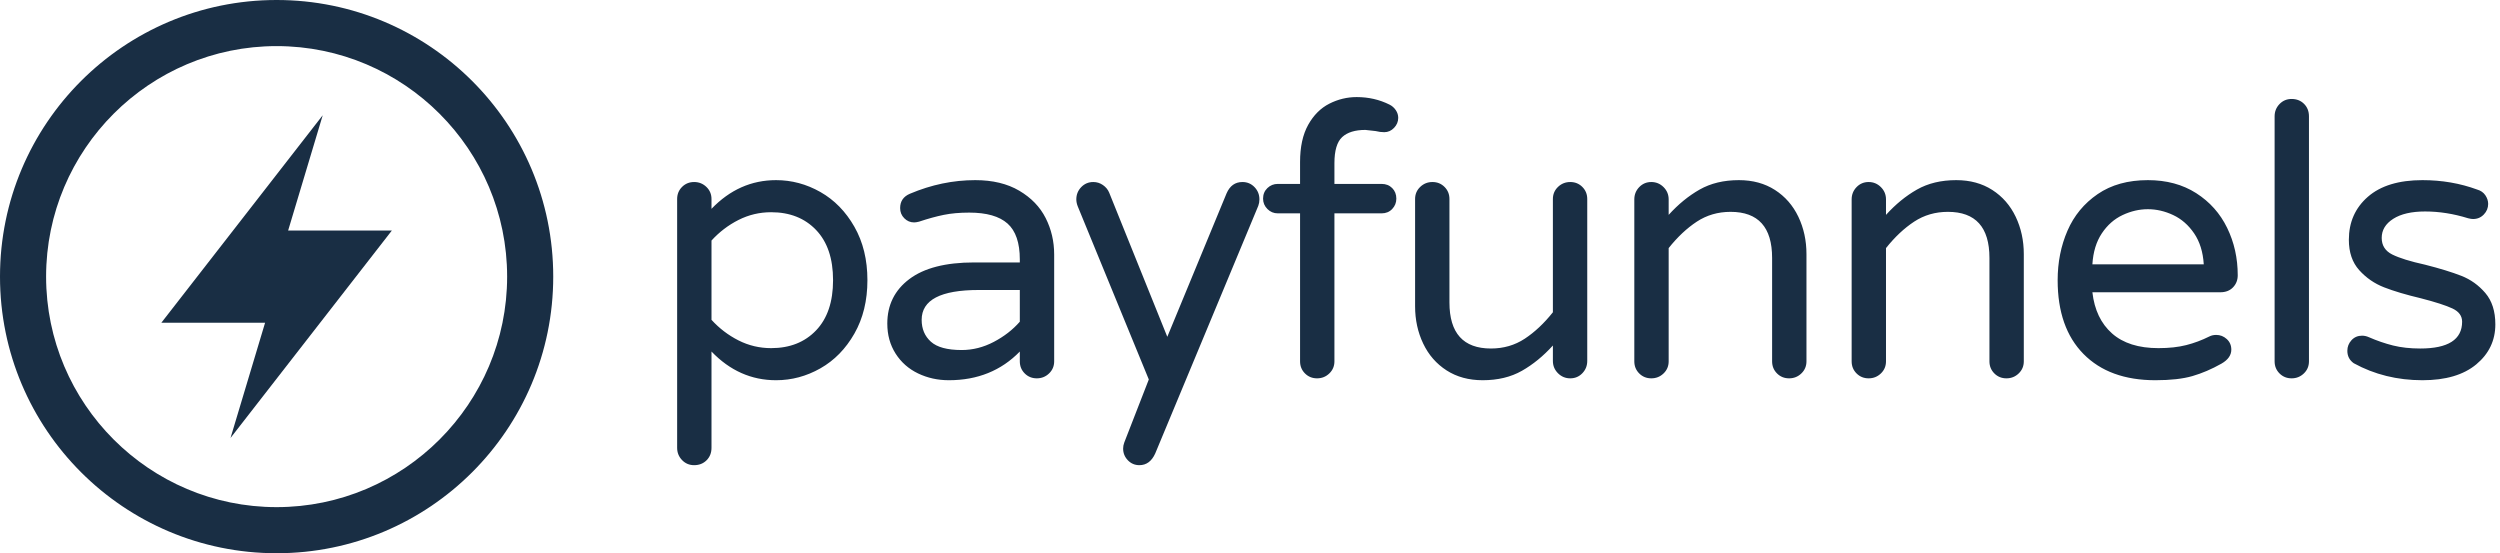
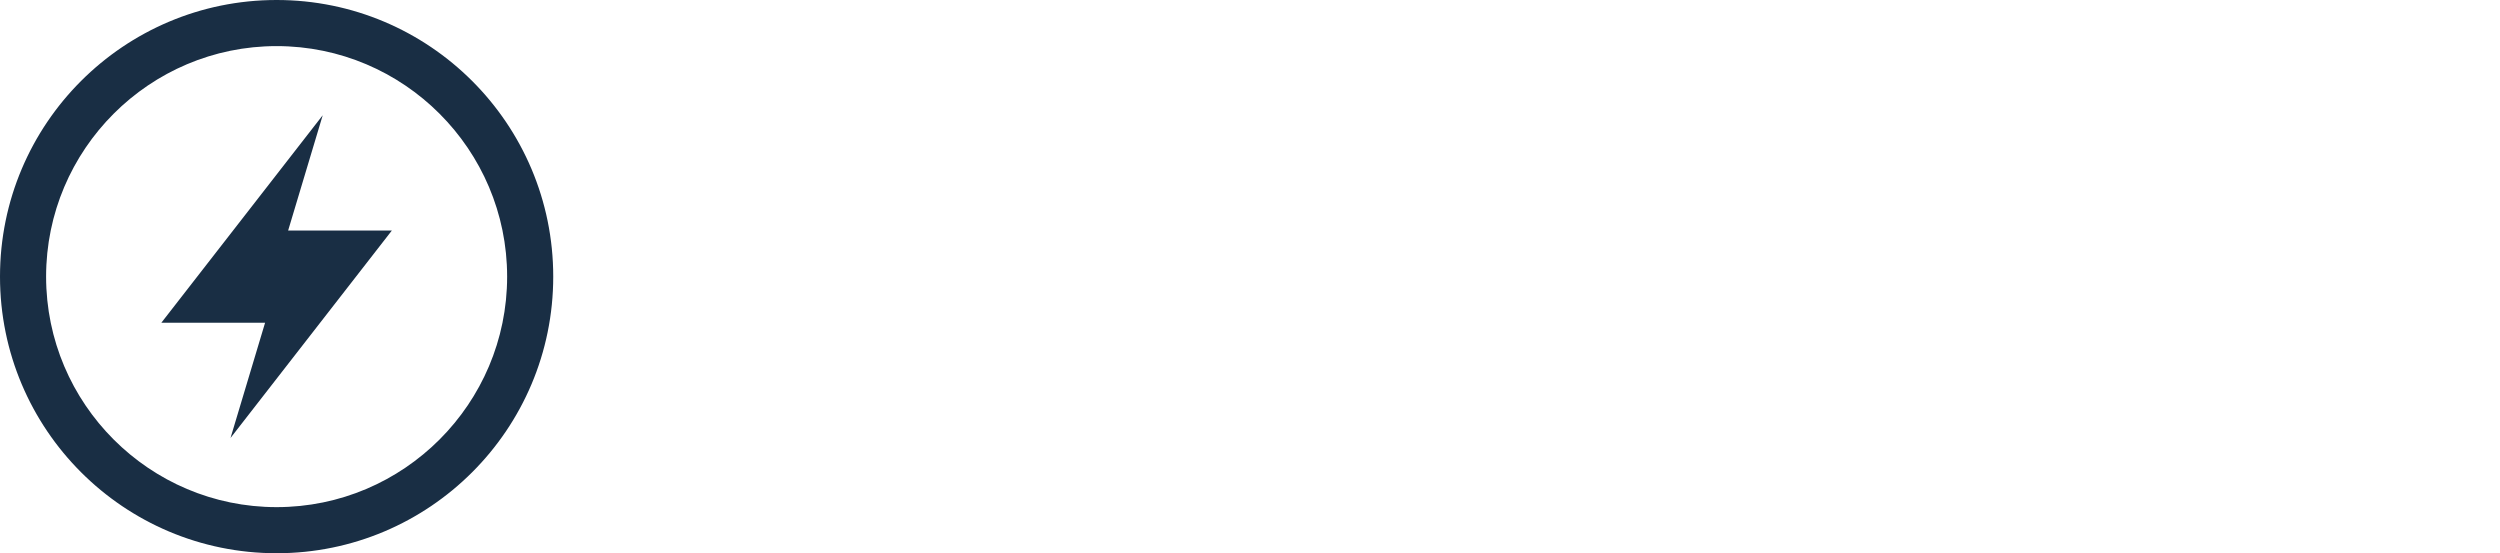
<svg xmlns="http://www.w3.org/2000/svg" xmlns:ns1="http://www.bohemiancoding.com/sketch/ns" width="479px" height="106px" viewBox="0 0 479 106" version="1.1">
  <title>dark 4</title>
  <desc>Created with Sketch.</desc>
  <defs />
  <g id="Page-1" stroke="none" stroke-width="1" fill="none" fill-rule="evenodd" ns1:type="MSPage">
    <g id="dark-4" ns1:type="MSLayerGroup" fill="#192E44">
      <path d="M53,8.833 C77.353,8.833 97.167,28.646 97.167,53 C97.167,77.353 77.353,97.167 53,97.167 C28.646,97.167 8.833,77.353 8.833,53 C8.833,28.646 28.646,8.833 53,8.833 L53,8.833 Z M53,0 C23.731,0 0,23.731 0,53 C0,82.269 23.731,106 53,106 C82.269,106 106,82.269 106,53 C106,23.731 82.269,0 53,0 L53,0 Z M44.167,83.917 L50.792,61.833 L30.917,61.833 L61.833,22.083 L55.208,44.167 L75.083,44.167 L44.167,83.917 L44.167,83.917 Z" id="Shape" ns1:type="MSShapeGroup" />
-       <path d="M136.323,67.354 L136.323,85.799 C136.323,86.764 136.009,87.56 135.382,88.187 C134.755,88.813 133.96,89.127 132.995,89.127 C132.079,89.127 131.307,88.801 130.68,88.15 C130.053,87.499 129.74,86.716 129.74,85.799 L129.74,38.131 C129.74,37.214 130.053,36.443 130.68,35.816 C131.307,35.189 132.079,34.875 132.995,34.875 C133.911,34.875 134.695,35.189 135.346,35.816 C135.997,36.443 136.323,37.214 136.323,38.131 L136.323,40.011 C139.843,36.346 143.966,34.514 148.692,34.514 C151.682,34.514 154.515,35.273 157.191,36.792 C159.868,38.311 162.038,40.53 163.701,43.447 C165.365,46.365 166.197,49.776 166.197,53.683 C166.197,57.589 165.365,61.001 163.701,63.918 C162.038,66.836 159.868,69.054 157.191,70.573 C154.515,72.092 151.682,72.851 148.692,72.851 C143.966,72.851 139.843,71.019 136.323,67.354 L136.323,67.354 Z M141.494,42.145 C139.541,43.134 137.817,44.448 136.323,46.087 L136.323,61.278 C137.817,62.917 139.541,64.231 141.494,65.22 C143.448,66.209 145.533,66.703 147.751,66.703 C151.32,66.703 154.189,65.57 156.359,63.303 C158.529,61.037 159.614,57.83 159.614,53.683 C159.614,49.535 158.529,46.329 156.359,44.062 C154.189,41.795 151.32,40.662 147.751,40.662 C145.533,40.662 143.448,41.157 141.494,42.145 L141.494,42.145 Z M195.288,36.539 C197.578,37.889 199.266,39.637 200.351,41.783 C201.436,43.929 201.979,46.256 201.979,48.764 L201.979,69.235 C201.979,70.151 201.653,70.922 201.002,71.549 C200.351,72.176 199.568,72.49 198.651,72.49 C197.735,72.49 196.964,72.176 196.337,71.549 C195.71,70.922 195.396,70.151 195.396,69.235 L195.396,67.354 C191.828,71.019 187.295,72.851 181.797,72.851 C179.675,72.851 177.71,72.417 175.902,71.549 C174.094,70.681 172.659,69.416 171.598,67.752 C170.537,66.088 170.007,64.171 170.007,62.001 C170.007,58.433 171.417,55.587 174.238,53.466 C177.059,51.344 181.194,50.283 186.644,50.283 L195.396,50.283 L195.396,49.704 C195.396,46.521 194.613,44.231 193.045,42.832 C191.478,41.434 189.031,40.735 185.703,40.735 C183.871,40.735 182.243,40.879 180.821,41.169 C179.398,41.458 177.819,41.892 176.083,42.471 C175.697,42.567 175.384,42.615 175.142,42.615 C174.419,42.615 173.792,42.35 173.262,41.82 C172.731,41.289 172.466,40.638 172.466,39.867 C172.466,38.565 173.093,37.648 174.347,37.118 C178.446,35.382 182.617,34.514 186.861,34.514 C190.188,34.514 192.997,35.189 195.288,36.539 L195.288,36.539 Z M190.405,65.509 C192.382,64.473 194.046,63.183 195.396,61.639 L195.396,55.563 L187.512,55.563 C180.23,55.563 176.589,57.468 176.589,61.278 C176.589,63.014 177.18,64.412 178.361,65.473 C179.543,66.534 181.508,67.065 184.257,67.065 C186.379,67.065 188.428,66.546 190.405,65.509 L190.405,65.509 Z M241.088,39.433 L221.341,86.884 C220.665,88.379 219.653,89.127 218.302,89.127 C217.434,89.127 216.699,88.813 216.096,88.187 C215.493,87.56 215.192,86.812 215.192,85.944 C215.192,85.558 215.264,85.173 215.409,84.787 L220.111,72.707 L206.512,39.577 C206.319,39.095 206.222,38.637 206.222,38.203 C206.222,37.287 206.536,36.503 207.163,35.852 C207.79,35.201 208.561,34.875 209.478,34.875 C210.153,34.875 210.768,35.068 211.322,35.454 C211.877,35.84 212.275,36.322 212.516,36.901 L223.655,64.533 L235.012,37.045 C235.639,35.599 236.652,34.875 238.05,34.875 C238.966,34.875 239.738,35.201 240.365,35.852 C240.992,36.503 241.305,37.287 241.305,38.203 C241.305,38.637 241.233,39.047 241.088,39.433 L241.088,39.433 Z M257.159,26.268 C256.17,27.184 255.676,28.847 255.676,31.259 L255.676,35.237 L264.718,35.237 C265.537,35.237 266.213,35.502 266.743,36.033 C267.273,36.563 267.539,37.238 267.539,38.058 C267.539,38.83 267.273,39.493 266.743,40.047 C266.213,40.602 265.537,40.879 264.718,40.879 L255.676,40.879 L255.676,69.235 C255.676,70.151 255.35,70.922 254.699,71.549 C254.048,72.176 253.265,72.49 252.348,72.49 C251.432,72.49 250.66,72.176 250.034,71.549 C249.407,70.922 249.093,70.151 249.093,69.235 L249.093,40.879 L244.825,40.879 C244.054,40.879 243.391,40.602 242.836,40.047 C242.282,39.493 242.004,38.83 242.004,38.058 C242.004,37.238 242.282,36.563 242.836,36.033 C243.391,35.502 244.054,35.237 244.825,35.237 L249.093,35.237 L249.093,31.042 C249.093,28.148 249.612,25.773 250.648,23.917 C251.685,22.06 253.035,20.71 254.699,19.866 C256.363,19.022 258.111,18.6 259.943,18.6 C262.21,18.6 264.308,19.082 266.237,20.047 C266.719,20.288 267.117,20.637 267.43,21.096 C267.744,21.554 267.9,22.048 267.9,22.578 C267.9,23.302 267.635,23.941 267.105,24.495 C266.574,25.05 265.947,25.327 265.224,25.327 C264.693,25.327 264.139,25.255 263.56,25.11 C262.403,24.966 261.752,24.893 261.607,24.893 C259.63,24.893 258.147,25.351 257.159,26.268 L257.159,26.268 Z M277.171,70.971 C275.218,69.717 273.723,68.005 272.687,65.835 C271.65,63.665 271.131,61.278 271.131,58.674 L271.131,38.131 C271.131,37.214 271.457,36.443 272.108,35.816 C272.759,35.189 273.542,34.875 274.459,34.875 C275.375,34.875 276.147,35.189 276.773,35.816 C277.4,36.443 277.714,37.214 277.714,38.131 L277.714,57.95 C277.714,63.834 280.366,66.775 285.671,66.775 C288.082,66.775 290.24,66.148 292.145,64.895 C294.05,63.641 295.846,61.953 297.534,59.831 L297.534,38.131 C297.534,37.214 297.859,36.443 298.51,35.816 C299.161,35.189 299.945,34.875 300.861,34.875 C301.777,34.875 302.549,35.189 303.176,35.816 C303.803,36.443 304.116,37.214 304.116,38.131 L304.116,69.162 C304.116,70.079 303.803,70.862 303.176,71.513 C302.549,72.164 301.777,72.49 300.861,72.49 C299.945,72.49 299.161,72.164 298.51,71.513 C297.859,70.862 297.534,70.079 297.534,69.162 L297.534,66.197 C295.701,68.222 293.724,69.837 291.602,71.043 C289.48,72.249 286.973,72.851 284.079,72.851 C281.427,72.851 279.124,72.225 277.171,70.971 L277.171,70.971 Z M340.079,36.394 C342.032,37.648 343.527,39.36 344.564,41.53 C345.6,43.7 346.119,46.087 346.119,48.691 L346.119,69.235 C346.119,70.151 345.793,70.922 345.142,71.549 C344.491,72.176 343.708,72.49 342.791,72.49 C341.875,72.49 341.104,72.176 340.477,71.549 C339.85,70.922 339.536,70.151 339.536,69.235 L339.536,49.415 C339.536,43.532 336.884,40.59 331.579,40.59 C329.168,40.59 327.01,41.217 325.105,42.471 C323.201,43.724 321.404,45.412 319.716,47.534 L319.716,69.235 C319.716,70.151 319.391,70.922 318.74,71.549 C318.089,72.176 317.305,72.49 316.389,72.49 C315.473,72.49 314.701,72.176 314.074,71.549 C313.447,70.922 313.134,70.151 313.134,69.235 L313.134,38.203 C313.134,37.287 313.447,36.503 314.074,35.852 C314.701,35.201 315.473,34.875 316.389,34.875 C317.305,34.875 318.089,35.201 318.74,35.852 C319.391,36.503 319.716,37.287 319.716,38.203 L319.716,41.169 C321.549,39.143 323.526,37.528 325.648,36.322 C327.77,35.117 330.277,34.514 333.171,34.514 C335.823,34.514 338.126,35.141 340.079,36.394 L340.079,36.394 Z M381.72,36.394 C383.673,37.648 385.168,39.36 386.205,41.53 C387.241,43.7 387.76,46.087 387.76,48.691 L387.76,69.235 C387.76,70.151 387.434,70.922 386.783,71.549 C386.132,72.176 385.349,72.49 384.432,72.49 C383.516,72.49 382.745,72.176 382.118,71.549 C381.491,70.922 381.177,70.151 381.177,69.235 L381.177,49.415 C381.177,43.532 378.525,40.59 373.22,40.59 C370.809,40.59 368.651,41.217 366.746,42.471 C364.842,43.724 363.045,45.412 361.357,47.534 L361.357,69.235 C361.357,70.151 361.032,70.922 360.381,71.549 C359.73,72.176 358.946,72.49 358.03,72.49 C357.114,72.49 356.342,72.176 355.715,71.549 C355.088,70.922 354.775,70.151 354.775,69.235 L354.775,38.203 C354.775,37.287 355.088,36.503 355.715,35.852 C356.342,35.201 357.114,34.875 358.03,34.875 C358.946,34.875 359.73,35.201 360.381,35.852 C361.032,36.503 361.357,37.287 361.357,38.203 L361.357,41.169 C363.19,39.143 365.167,37.528 367.289,36.322 C369.411,35.117 371.918,34.514 374.812,34.514 C377.464,34.514 379.767,35.141 381.72,36.394 L381.72,36.394 Z M426.652,64.967 C427.231,65.497 427.52,66.172 427.52,66.992 C427.52,68.053 426.893,68.945 425.639,69.669 C423.759,70.73 421.902,71.525 420.07,72.056 C418.237,72.586 415.874,72.851 412.981,72.851 C407.097,72.851 402.504,71.176 399.201,67.824 C395.898,64.473 394.246,59.759 394.246,53.683 C394.246,50.259 394.873,47.1 396.127,44.207 C397.38,41.313 399.309,38.974 401.913,37.19 C404.518,35.406 407.724,34.514 411.534,34.514 C415.103,34.514 418.189,35.346 420.793,37.009 C423.397,38.673 425.374,40.891 426.724,43.664 C428.075,46.437 428.75,49.463 428.75,52.742 C428.75,53.658 428.448,54.43 427.846,55.057 C427.243,55.684 426.435,55.997 425.422,55.997 L400.901,55.997 C401.287,59.373 402.54,62.001 404.662,63.882 C406.784,65.763 409.75,66.703 413.559,66.703 C415.585,66.703 417.357,66.51 418.876,66.124 C420.395,65.738 421.878,65.184 423.325,64.461 C423.71,64.268 424.144,64.171 424.627,64.171 C425.398,64.171 426.073,64.436 426.652,64.967 L426.652,64.967 Z M406.688,41.205 C405.096,41.952 403.77,43.122 402.709,44.713 C401.648,46.304 401.045,48.282 400.901,50.645 L422.24,50.645 C422.095,48.282 421.48,46.304 420.395,44.713 C419.31,43.122 417.972,41.952 416.381,41.205 C414.789,40.457 413.174,40.084 411.534,40.084 C409.894,40.084 408.279,40.457 406.688,41.205 L406.688,41.205 Z M441.457,19.902 C442.084,20.529 442.397,21.325 442.397,22.289 L442.397,69.235 C442.397,70.151 442.072,70.922 441.421,71.549 C440.77,72.176 439.986,72.49 439.07,72.49 C438.153,72.49 437.382,72.176 436.755,71.549 C436.128,70.922 435.815,70.151 435.815,69.235 L435.815,22.289 C435.815,21.373 436.128,20.589 436.755,19.938 C437.382,19.287 438.153,18.962 439.07,18.962 C440.034,18.962 440.83,19.275 441.457,19.902 L441.457,19.902 Z M458.359,48.764 C459.709,49.439 461.807,50.09 464.652,50.717 C467.497,51.44 469.812,52.151 471.596,52.851 C473.381,53.55 474.912,54.647 476.19,56.142 C477.468,57.637 478.107,59.638 478.107,62.146 C478.107,65.232 476.889,67.788 474.454,69.813 C472.018,71.839 468.582,72.851 464.146,72.851 C459.324,72.851 454.935,71.766 450.981,69.596 C450.161,69.018 449.751,68.222 449.751,67.209 C449.751,66.438 450.016,65.763 450.547,65.184 C451.077,64.605 451.752,64.316 452.572,64.316 C453.006,64.316 453.44,64.412 453.874,64.605 C455.417,65.28 456.961,65.811 458.504,66.197 C460.047,66.582 461.783,66.775 463.712,66.775 C469.065,66.775 471.741,65.063 471.741,61.639 C471.741,60.53 471.126,59.686 469.897,59.108 C468.667,58.529 466.654,57.878 463.857,57.155 C461.011,56.48 458.66,55.78 456.804,55.057 C454.947,54.334 453.356,53.237 452.03,51.766 C450.704,50.295 450.041,48.354 450.041,45.943 C450.041,42.567 451.258,39.818 453.693,37.697 C456.129,35.575 459.613,34.514 464.146,34.514 C467.859,34.514 471.355,35.117 474.634,36.322 C475.31,36.515 475.828,36.877 476.19,37.407 C476.551,37.938 476.732,38.492 476.732,39.071 C476.732,39.842 476.455,40.518 475.9,41.096 C475.346,41.675 474.659,41.964 473.839,41.964 C473.598,41.964 473.284,41.916 472.898,41.82 C470.101,40.952 467.353,40.518 464.652,40.518 C462.048,40.518 460.011,40.988 458.54,41.928 C457.069,42.868 456.334,44.086 456.334,45.581 C456.334,47.028 457.009,48.089 458.359,48.764 L458.359,48.764 Z" id="payfunnels" ns1:type="MSShapeGroup" />
    </g>
  </g>
</svg>